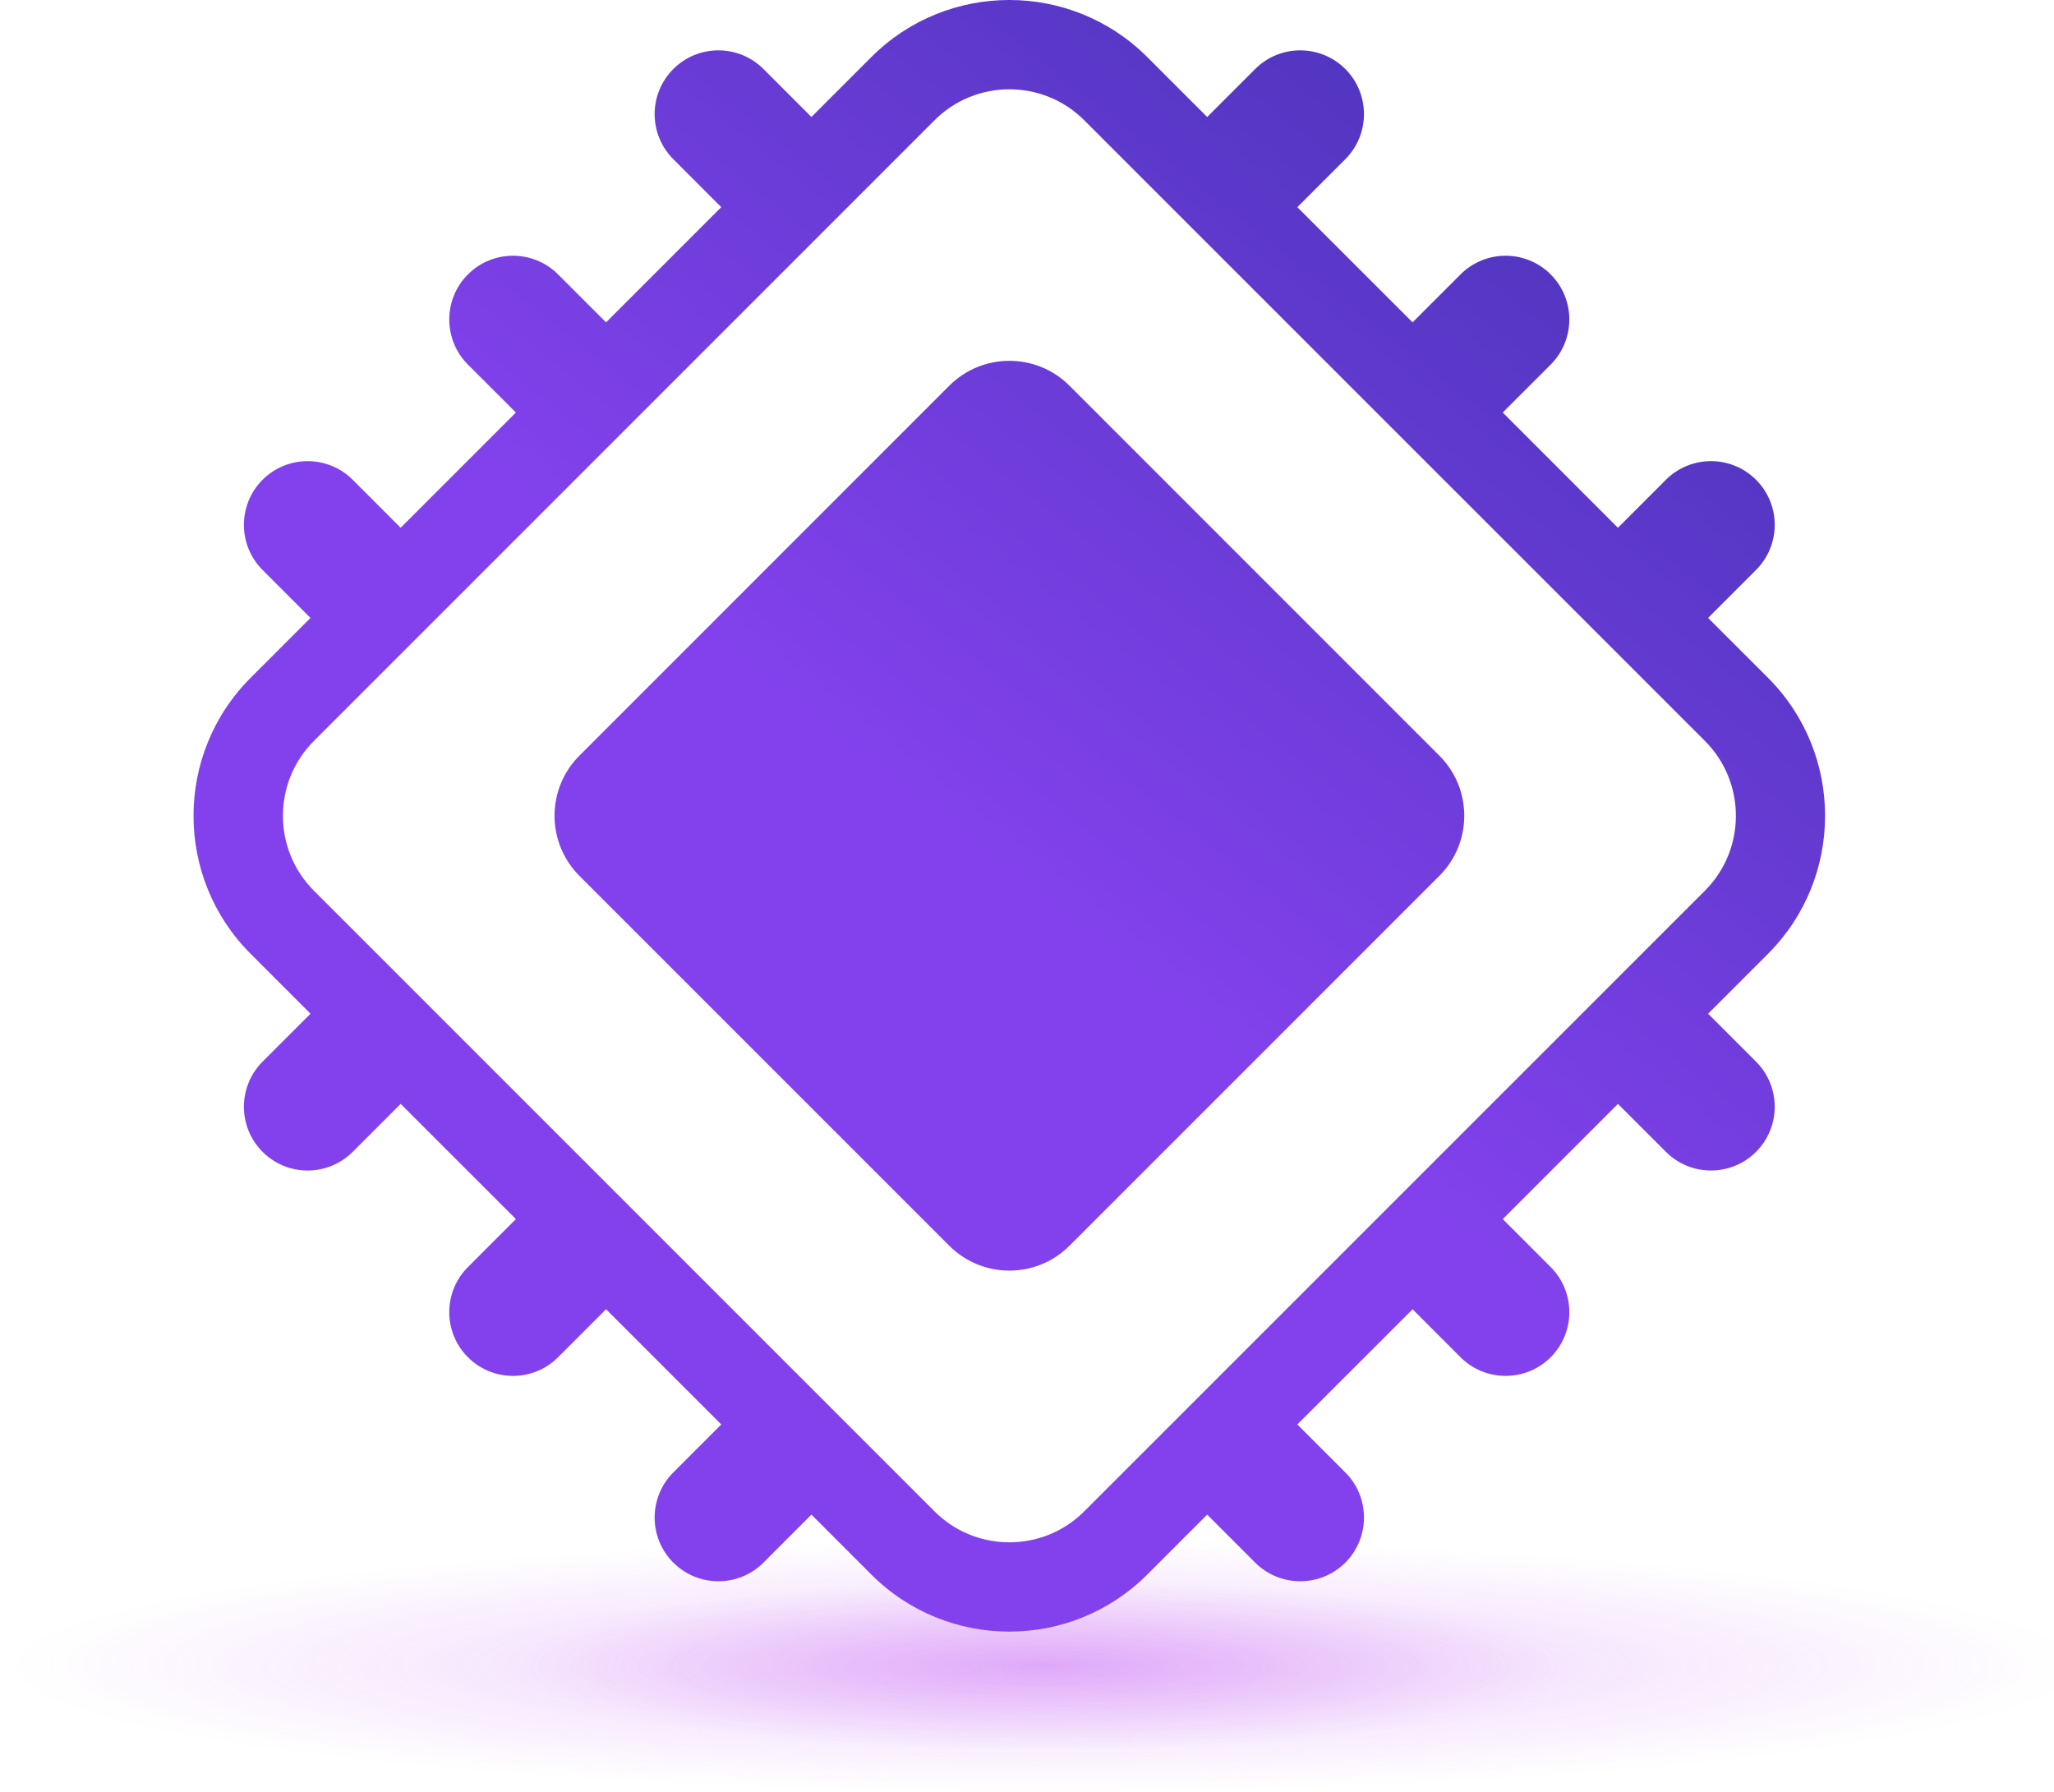
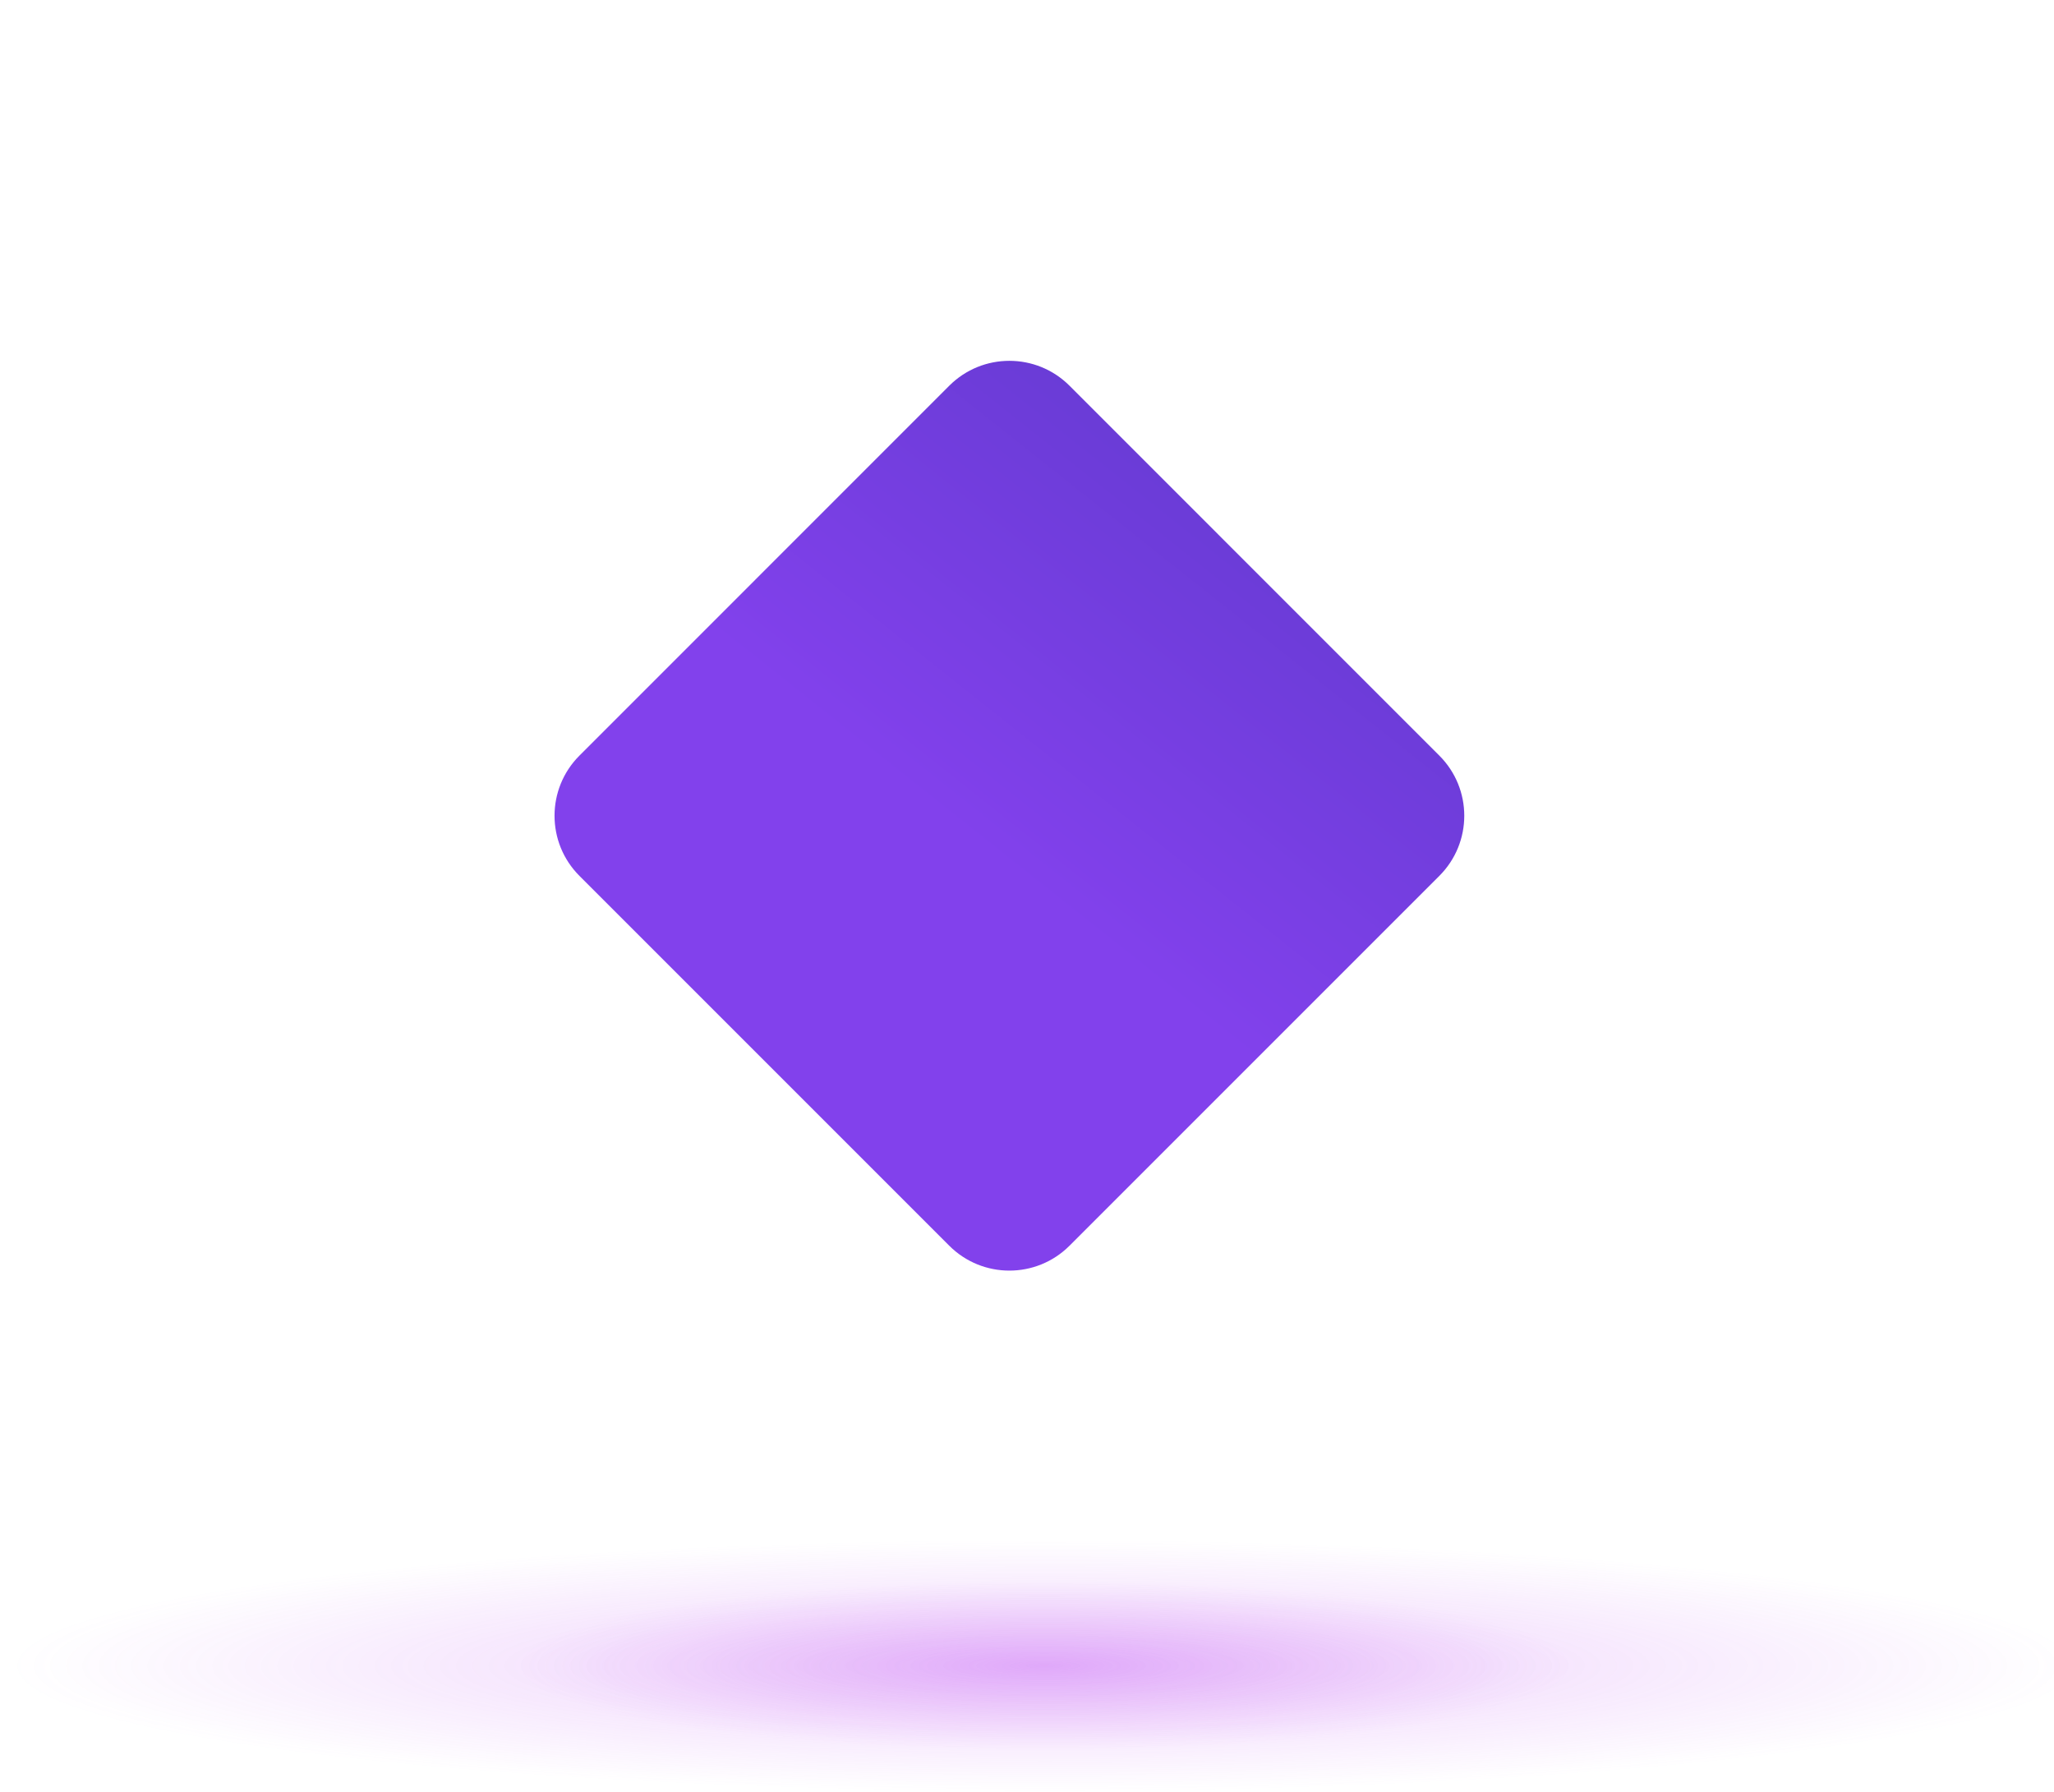
<svg xmlns="http://www.w3.org/2000/svg" width="47" height="41" viewBox="0 0 47 41" fill="none">
  <ellipse cx="23.903" cy="38.114" rx="23.57" ry="2.886" fill="url(#paint0_radial_83_7946)" />
  <ellipse cx="23.903" cy="38.114" rx="12.025" ry="1.924" fill="url(#paint1_radial_83_7946)" />
  <path d="M21.721 8.826L13.259 17.289C12.499 18.049 12.499 19.281 13.259 20.041L21.721 28.503C22.481 29.263 23.713 29.263 24.473 28.503L32.935 20.041C33.696 19.281 33.696 18.049 32.935 17.289L24.473 8.826C23.713 8.066 22.481 8.066 21.721 8.826Z" fill="url(#paint2_linear_83_7946)" />
-   <path d="M35.483 8.342C36.052 7.772 36.052 6.848 35.483 6.279C34.914 5.709 33.989 5.709 33.42 6.279L32.323 7.376L29.686 4.74L30.784 3.642C31.353 3.073 31.353 2.149 30.784 1.579C30.214 1.01 29.29 1.01 28.721 1.579L27.623 2.677L26.251 1.305C24.512 -0.434 21.68 -0.436 19.939 1.305L18.567 2.677L17.47 1.579C16.9 1.01 15.976 1.01 15.407 1.579C14.837 2.149 14.837 3.073 15.407 3.642L16.504 4.74L13.868 7.376L12.77 6.279C12.201 5.709 11.277 5.709 10.707 6.279C10.138 6.848 10.138 7.772 10.707 8.342L11.805 9.439L9.168 12.076L8.071 10.978C7.501 10.409 6.577 10.409 6.008 10.978C5.439 11.547 5.439 12.472 6.008 13.041L7.105 14.139L5.734 15.51C3.994 17.249 3.992 20.082 5.734 21.823L7.105 23.195L6.008 24.292C5.439 24.862 5.439 25.786 6.008 26.355C6.577 26.925 7.501 26.925 8.071 26.355L9.168 25.258L11.805 27.894L10.707 28.992C10.138 29.561 10.138 30.485 10.707 31.055C11.277 31.624 12.201 31.624 12.77 31.055L13.868 29.957L16.504 32.593L15.407 33.691C14.837 34.26 14.837 35.184 15.407 35.754C15.976 36.323 16.9 36.323 17.47 35.754L18.567 34.656L19.939 36.028C21.678 37.767 24.51 37.769 26.251 36.028L27.623 34.656L28.721 35.754C29.29 36.323 30.214 36.323 30.784 35.754C31.353 35.184 31.353 34.26 30.784 33.691L29.686 32.593L32.323 29.957L33.42 31.055C33.989 31.624 34.914 31.624 35.483 31.055C36.052 30.485 36.052 29.561 35.483 28.992L34.386 27.894L37.022 25.258L38.119 26.355C38.689 26.925 39.613 26.925 40.182 26.355C40.752 25.786 40.752 24.862 40.182 24.292L39.085 23.195L40.457 21.823C42.196 20.084 42.198 17.252 40.457 15.51L39.085 14.139L40.182 13.041C40.752 12.472 40.752 11.547 40.182 10.978C39.613 10.409 38.689 10.409 38.119 10.978L37.022 12.076L34.386 9.439L35.483 8.342ZM39.013 16.954C39.956 17.897 39.958 19.434 39.013 20.379L24.809 34.582C23.867 35.525 22.33 35.527 21.385 34.582L7.182 20.379C6.239 19.436 6.237 17.899 7.182 16.954L21.385 2.751C22.328 1.808 23.865 1.806 24.809 2.751L39.013 16.954Z" fill="url(#paint3_linear_83_7946)" />
  <defs>
    <radialGradient id="paint0_radial_83_7946" cx="0" cy="0" r="1" gradientUnits="userSpaceOnUse" gradientTransform="translate(23.903 38.114) rotate(90) scale(2.886 23.57)">
      <stop stop-color="#B83AF2" stop-opacity="0.25" />
      <stop offset="1" stop-color="#B83AF2" stop-opacity="0" />
    </radialGradient>
    <radialGradient id="paint1_radial_83_7946" cx="0" cy="0" r="1" gradientUnits="userSpaceOnUse" gradientTransform="translate(23.903 38.114) rotate(90) scale(1.924 12.025)">
      <stop stop-color="#B83AF2" stop-opacity="0.25" />
      <stop offset="1" stop-color="#B83AF2" stop-opacity="0" />
    </radialGradient>
    <linearGradient id="paint2_linear_83_7946" x1="35.005" y1="2.857" x2="22.103" y2="19.104" gradientUnits="userSpaceOnUse">
      <stop stop-color="#4E35BD" />
      <stop offset="1" stop-color="#8241EC" />
    </linearGradient>
    <linearGradient id="paint3_linear_83_7946" x1="35.005" y1="2.857" x2="22.103" y2="19.104" gradientUnits="userSpaceOnUse">
      <stop stop-color="#4E35BD" />
      <stop offset="1" stop-color="#8241EC" />
    </linearGradient>
  </defs>
</svg>